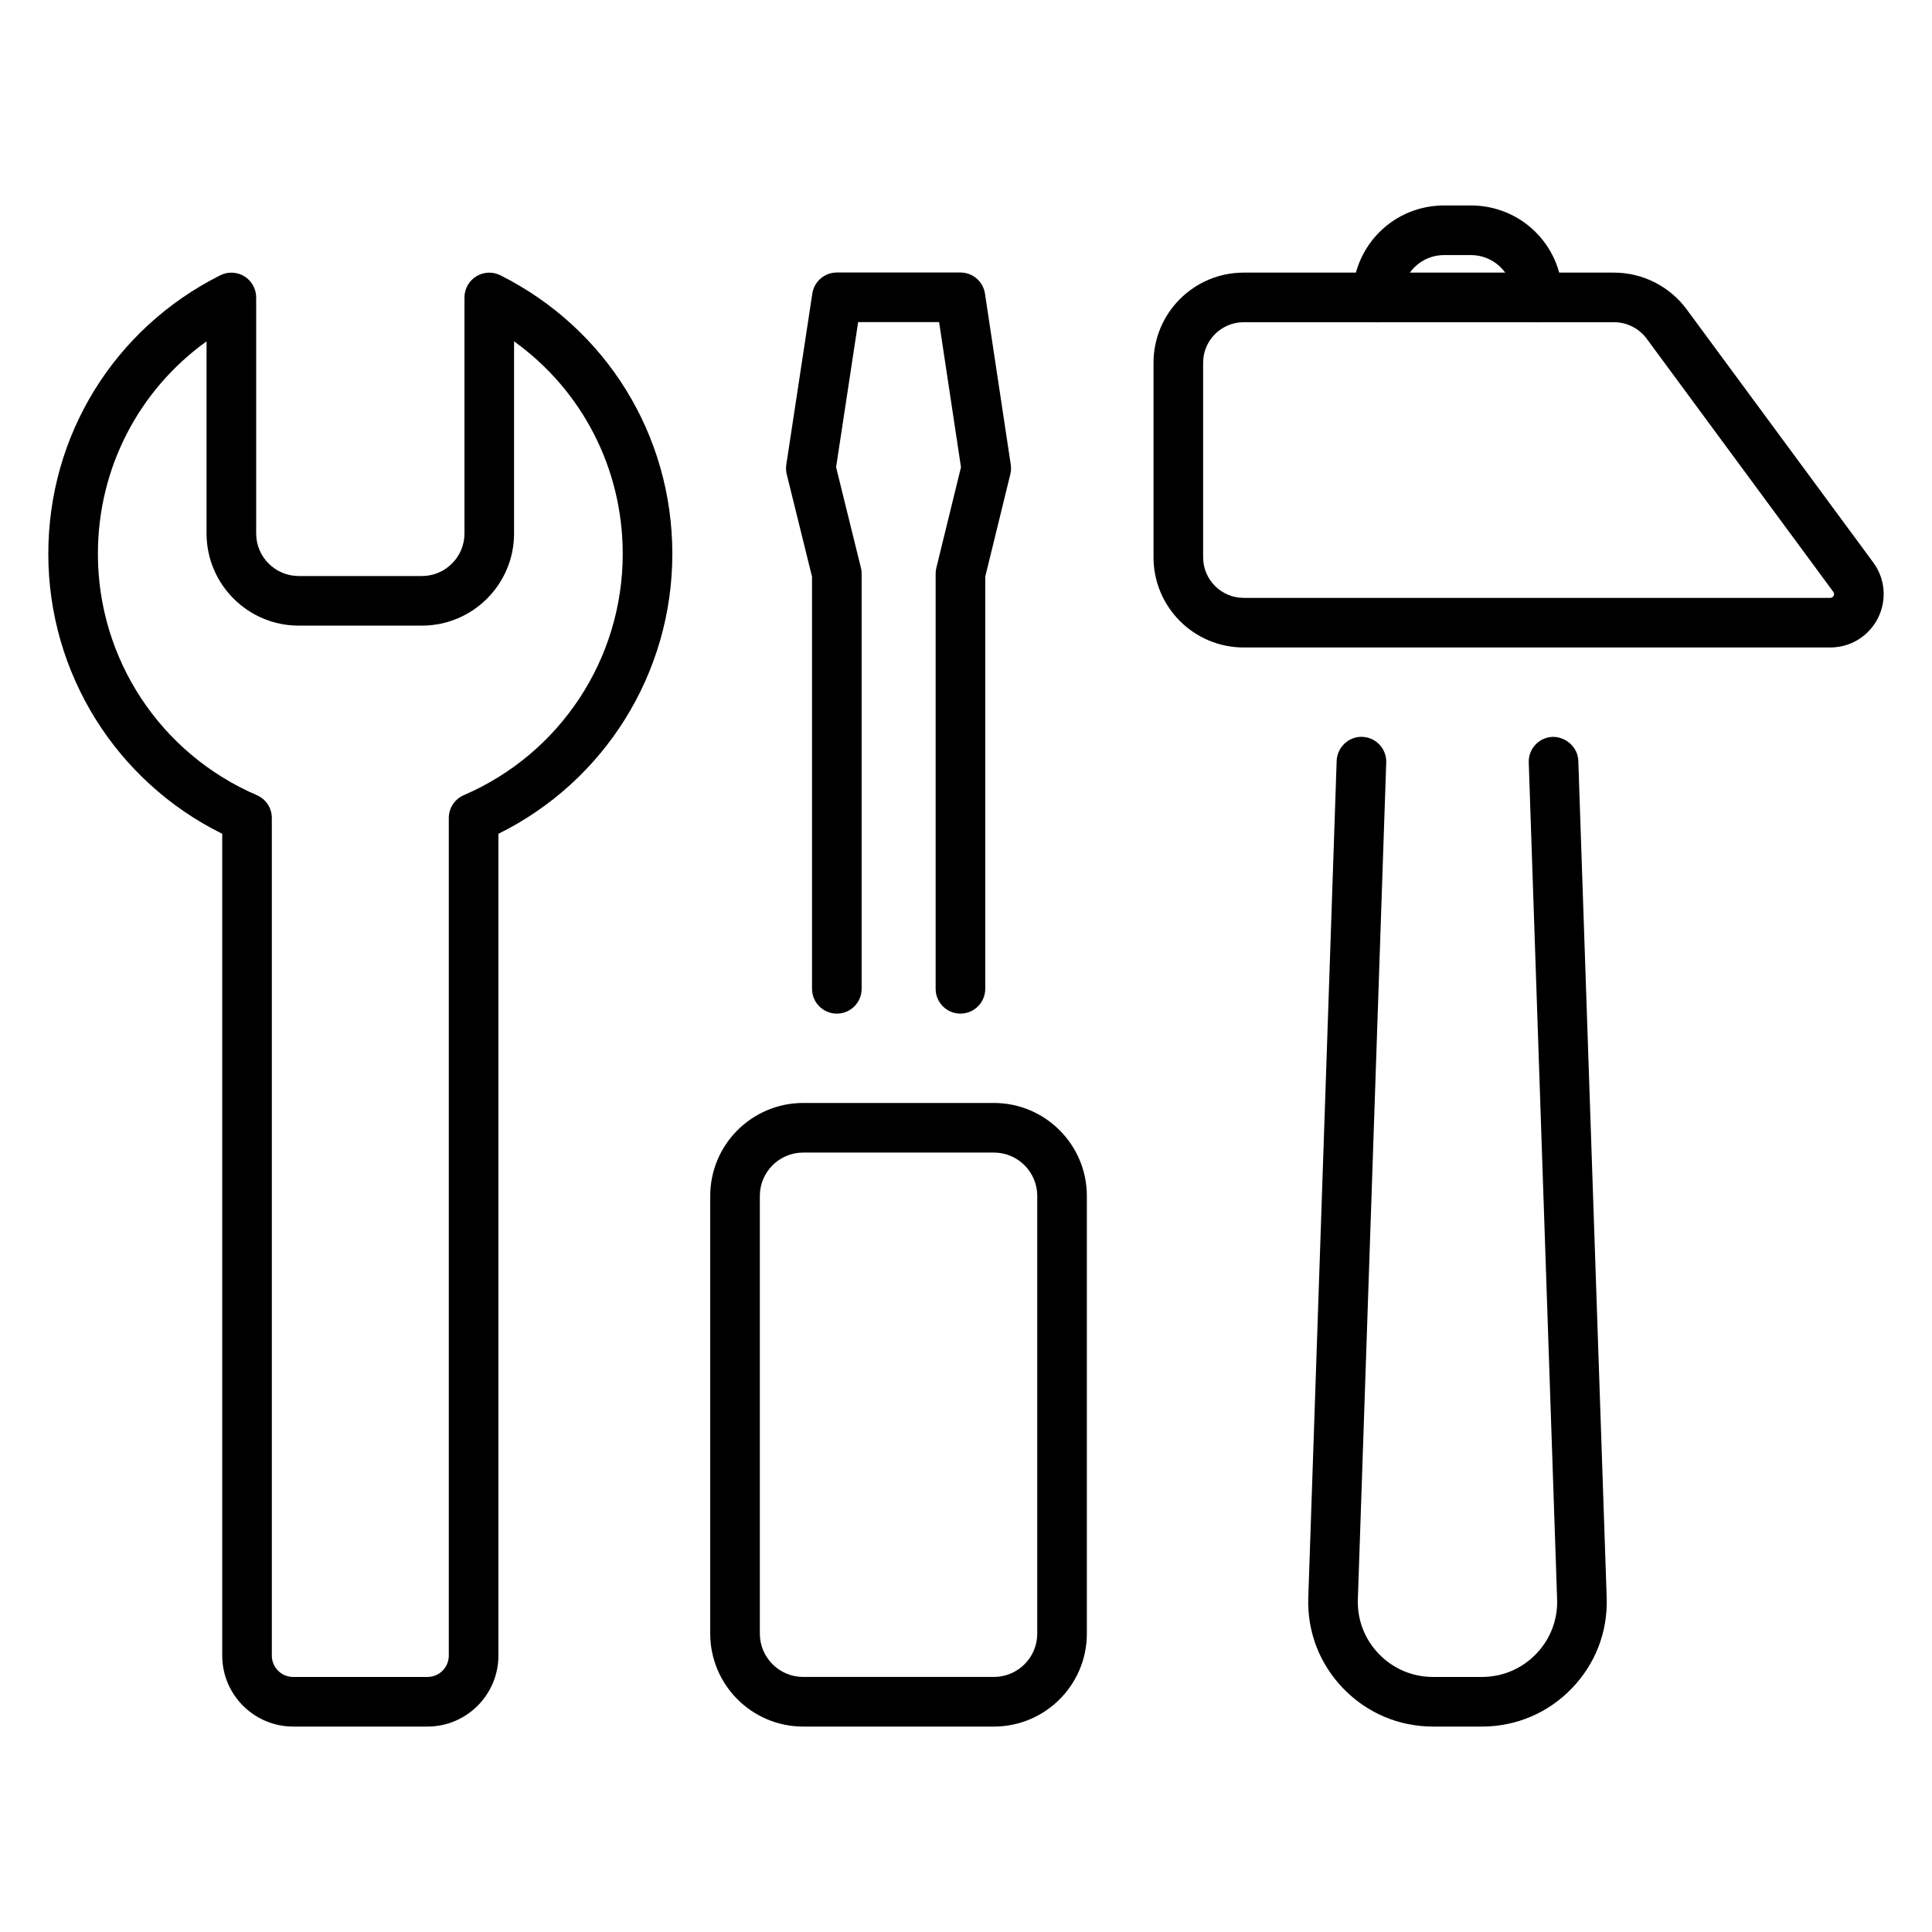
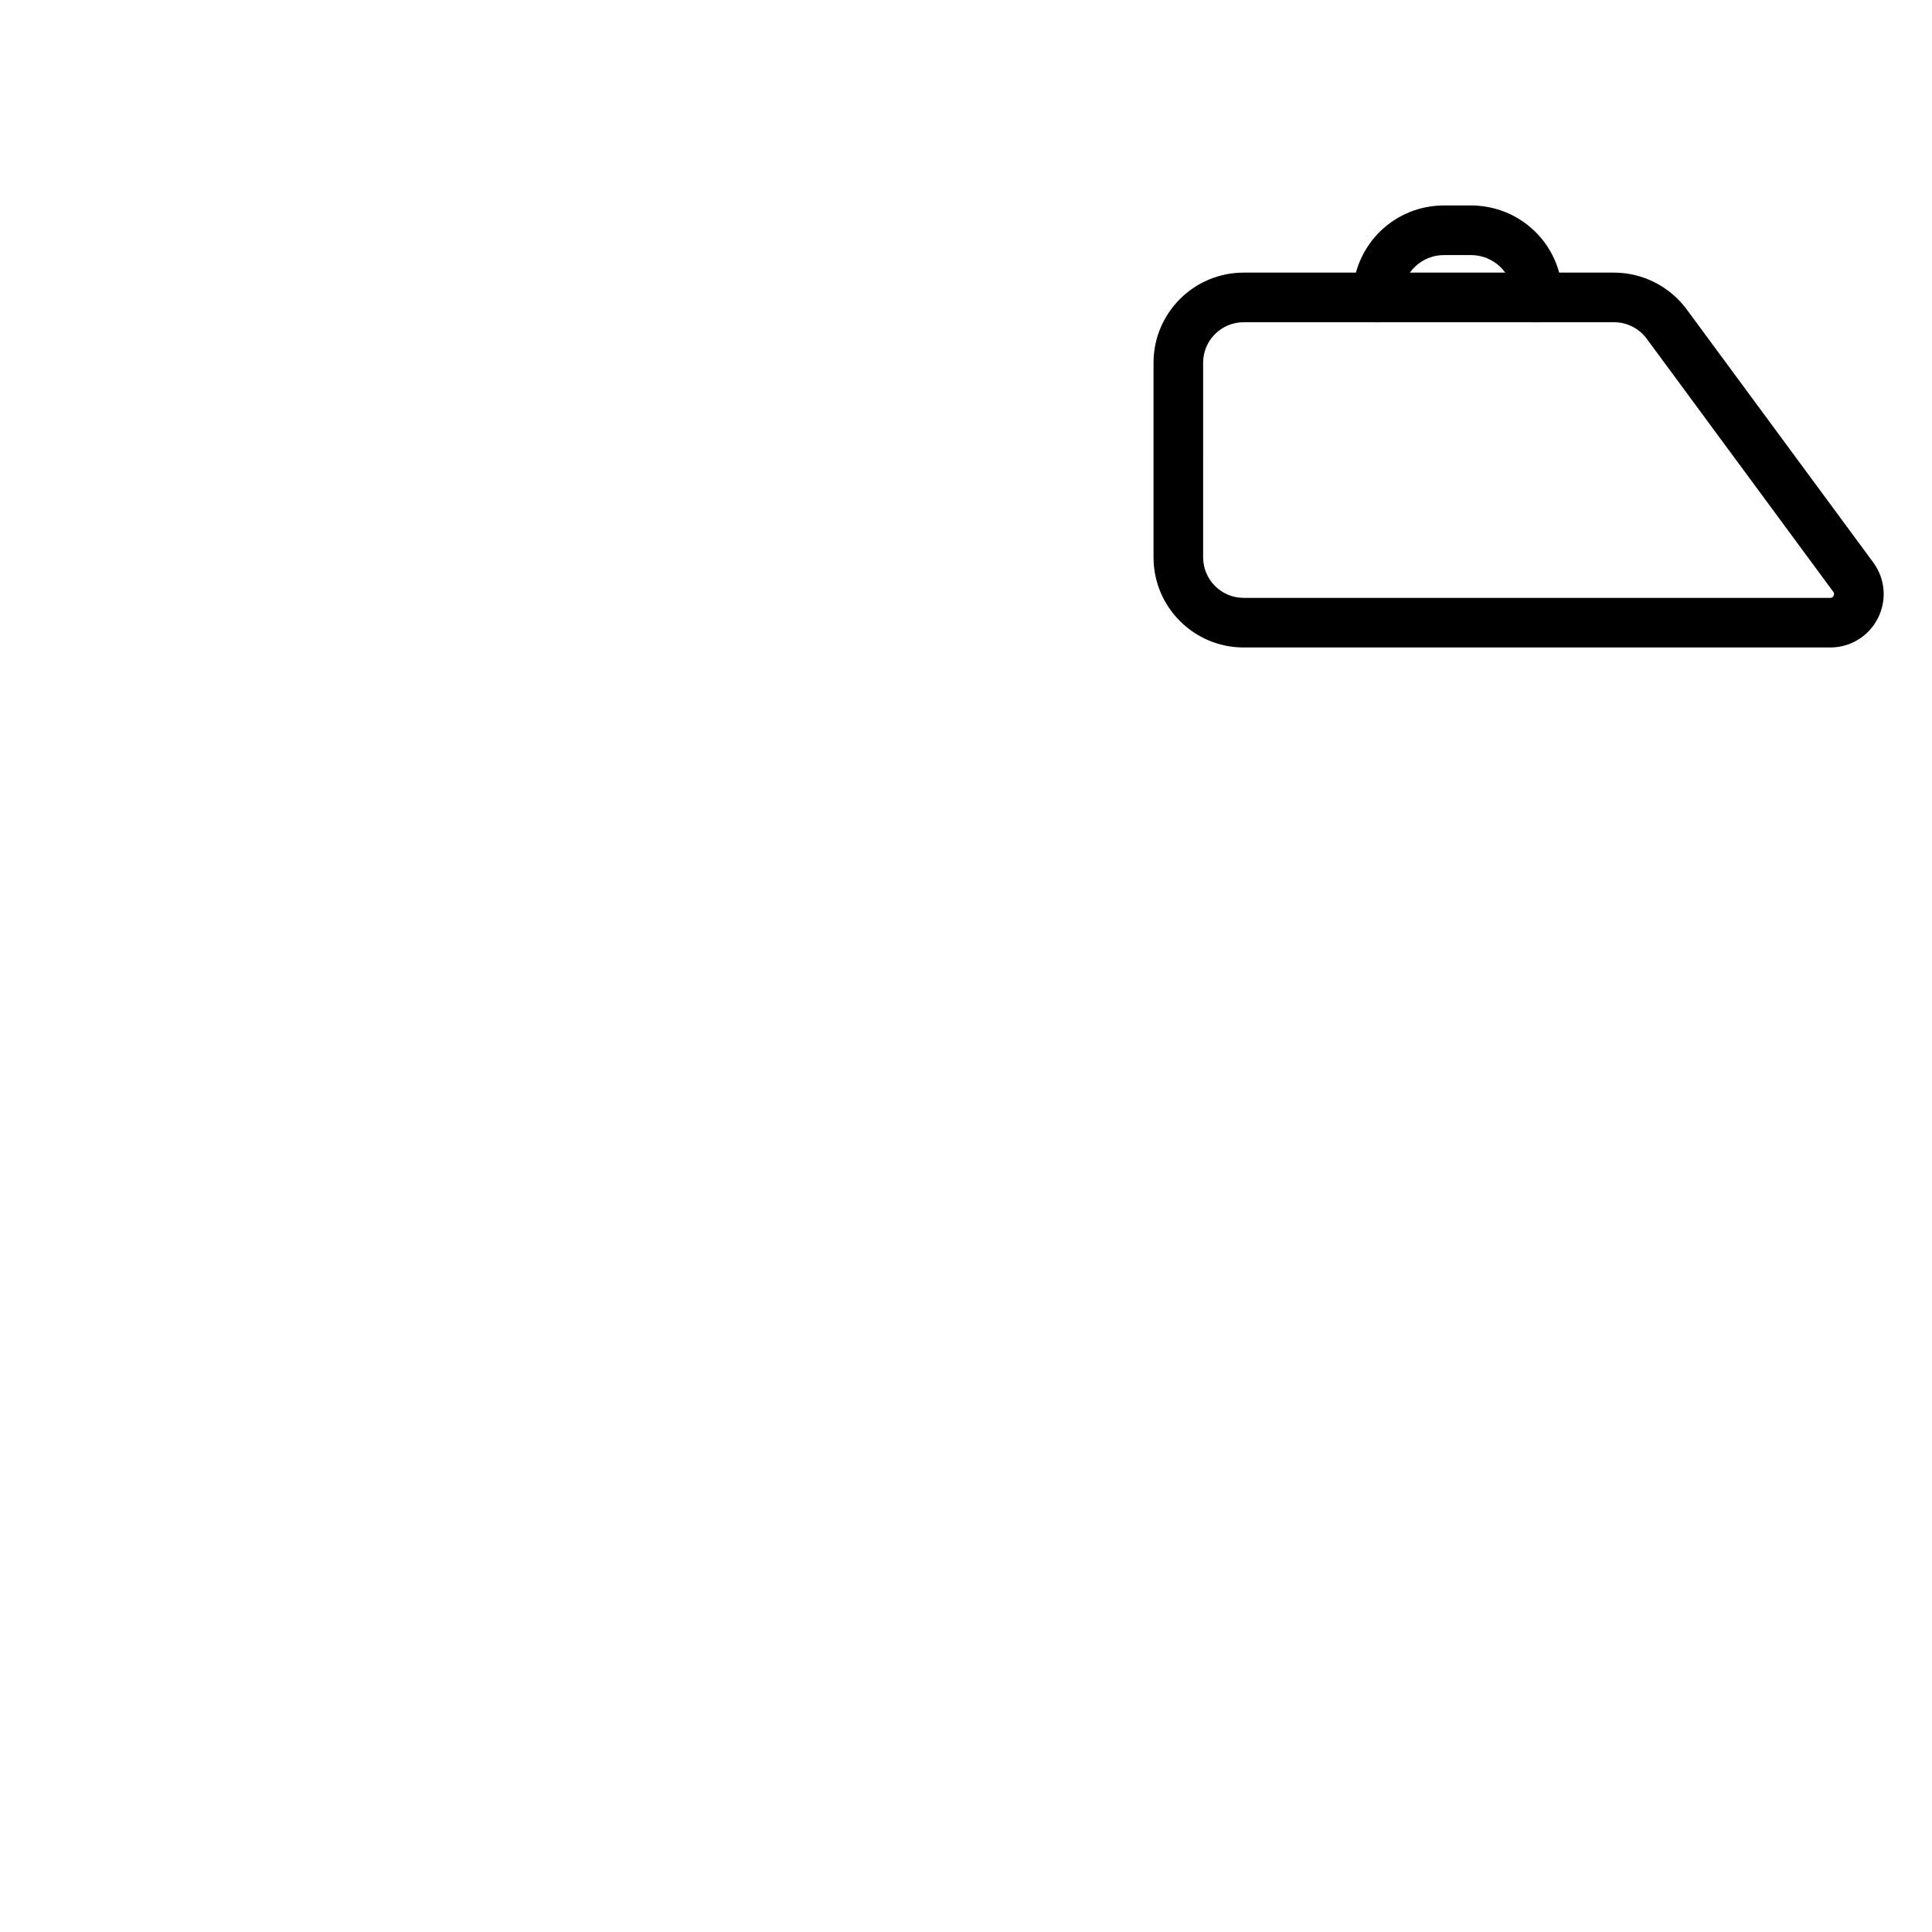
<svg xmlns="http://www.w3.org/2000/svg" width="1200pt" height="1200pt" viewBox="0 0 1200 1200">
-   <path d="m265.5 1072.4h-83.395c-24.301 0-44.074-19.773-44.074-44.074v-510.45c-65.957-32.586-108.03-99.75-108.03-173.86 0-73.668 40.922-139.97 106.8-173.03 4.777-2.402 10.473-2.137 14.996 0.656 4.551 2.809 7.316 7.769 7.316 13.113v146.61c0 14.562 11.855 26.41 26.418 26.41h76.535c14.562 0 26.418-11.848 26.418-26.41v-146.61c0-5.344 2.769-10.301 7.316-13.113 4.539-2.793 10.219-3.059 14.996-0.656 65.883 33.062 106.8 99.363 106.8 173.04 0 74.109-42.078 141.27-108.03 173.86v510.44c0 24.305-19.777 44.078-44.074 44.078zm-137.2-860.38c-42.172 30.289-67.496 78.863-67.496 132 0 65.227 38.754 124.05 98.715 149.87 5.656 2.43 9.316 7.992 9.316 14.148v520.29c0 7.316 5.945 13.262 13.262 13.262h83.395c7.316 0 13.262-5.945 13.262-13.262l0.004-520.29c0-6.148 3.66-11.715 9.316-14.148 59.961-25.828 98.715-84.652 98.715-149.87 0-53.137-25.324-101.72-67.496-132v119.34c0 31.551-25.672 57.223-57.23 57.223h-76.535c-31.559 0-57.23-25.672-57.23-57.223z" />
-   <path d="m596.55 629.58c-8.508 0-15.406-6.894-15.406-15.406v-257.83c0-1.234 0.145-2.461 0.445-3.664l15.297-62.488-13.59-90.121h-50.285l-13.695 90.117 15.418 62.469c0.289 1.203 0.445 2.441 0.445 3.688l0.004 257.83c0 8.508-6.894 15.406-15.406 15.406-8.508 0-15.406-6.894-15.406-15.406v-255.96l-15.707-63.625c-0.48-1.961-0.578-4-0.266-6.004l16.152-106.24c1.145-7.527 7.606-13.09 15.227-13.09h76.773c7.617 0 14.094 5.574 15.238 13.105l16.02 106.24c0.301 1.984 0.203 4.016-0.277 5.965l-15.574 63.637v255.97c0 8.508-6.894 15.402-15.406 15.402z" />
-   <path d="m617.34 1072.4h-118.48c-31.832 0-57.723-25.887-57.723-57.711v-271.89c0-31.832 25.887-57.723 57.723-57.723h118.48c31.832 0 57.723 25.887 57.723 57.723v271.89c0 31.82-25.887 57.711-57.723 57.711zm-118.48-356.52c-14.84 0-26.91 12.07-26.91 26.91v271.89c0 14.828 12.07 26.898 26.91 26.898h118.48c14.84 0 26.91-12.07 26.91-26.898l0.004-271.89c0-14.84-12.07-26.91-26.91-26.91z" />
-   <path d="m920.43 1072.4h-30.316c-21.242 0-41.066-8.414-55.832-23.699-14.719-15.25-22.422-35.301-21.676-56.457l17.621-519.7c0.289-8.508 7.703-15.25 15.91-14.875 8.508 0.289 15.164 7.418 14.875 15.922l-17.621 519.71c-0.445 12.746 4.188 24.816 13.059 34 8.895 9.207 20.859 14.285 33.664 14.285h30.316c12.805 0 24.77-5.078 33.664-14.285 8.871-9.184 13.504-21.254 13.059-33.977l-17.617-519.73c-0.289-8.504 6.367-15.633 14.875-15.922 8.137-0.102 15.633 6.371 15.91 14.875l17.621 519.72c0.746 21.133-6.957 41.184-21.676 56.434-14.77 15.285-34.59 23.699-55.836 23.699z" />
  <path d="m955.06 200.2c-8.508 0-15.406-6.894-15.406-15.406v-1.602c-0.457-13.672-11.926-24.773-26.117-24.773h-16.523c-14.191 0-25.66 11.102-26.129 25.281l0.012 1.094c0 8.508-6.894 15.406-15.406 15.406-8.508 0-15.406-6.894-15.406-15.406v-1.602c1.023-31.387 26.02-55.586 56.93-55.586h16.523c30.906 0 55.906 24.199 56.914 55.082l0.012 2.106c0.004 8.508-6.894 15.406-15.402 15.406z" />
  <path d="m1136.8 402.16h-364.35c-30.871 0-55.977-25.113-55.977-55.977v-120.88c0-30.863 25.105-55.977 55.977-55.977h230.06c17.691 0 34.543 8.504 45.062 22.754l115.91 157.23c7.473 10.121 8.594 23.398 2.926 34.633-5.68 11.234-17.02 18.215-29.609 18.215zm-364.35-202.02c-13.875 0-25.168 11.289-25.168 25.168l0.004 120.87c0 13.875 11.289 25.168 25.168 25.168h364.35c0.359 0 1.445 0 2.094-1.293 0.66-1.289 0.012-2.168-0.203-2.457l-115.91-157.23c-4.731-6.402-12.312-10.23-20.27-10.23z" />
</svg>